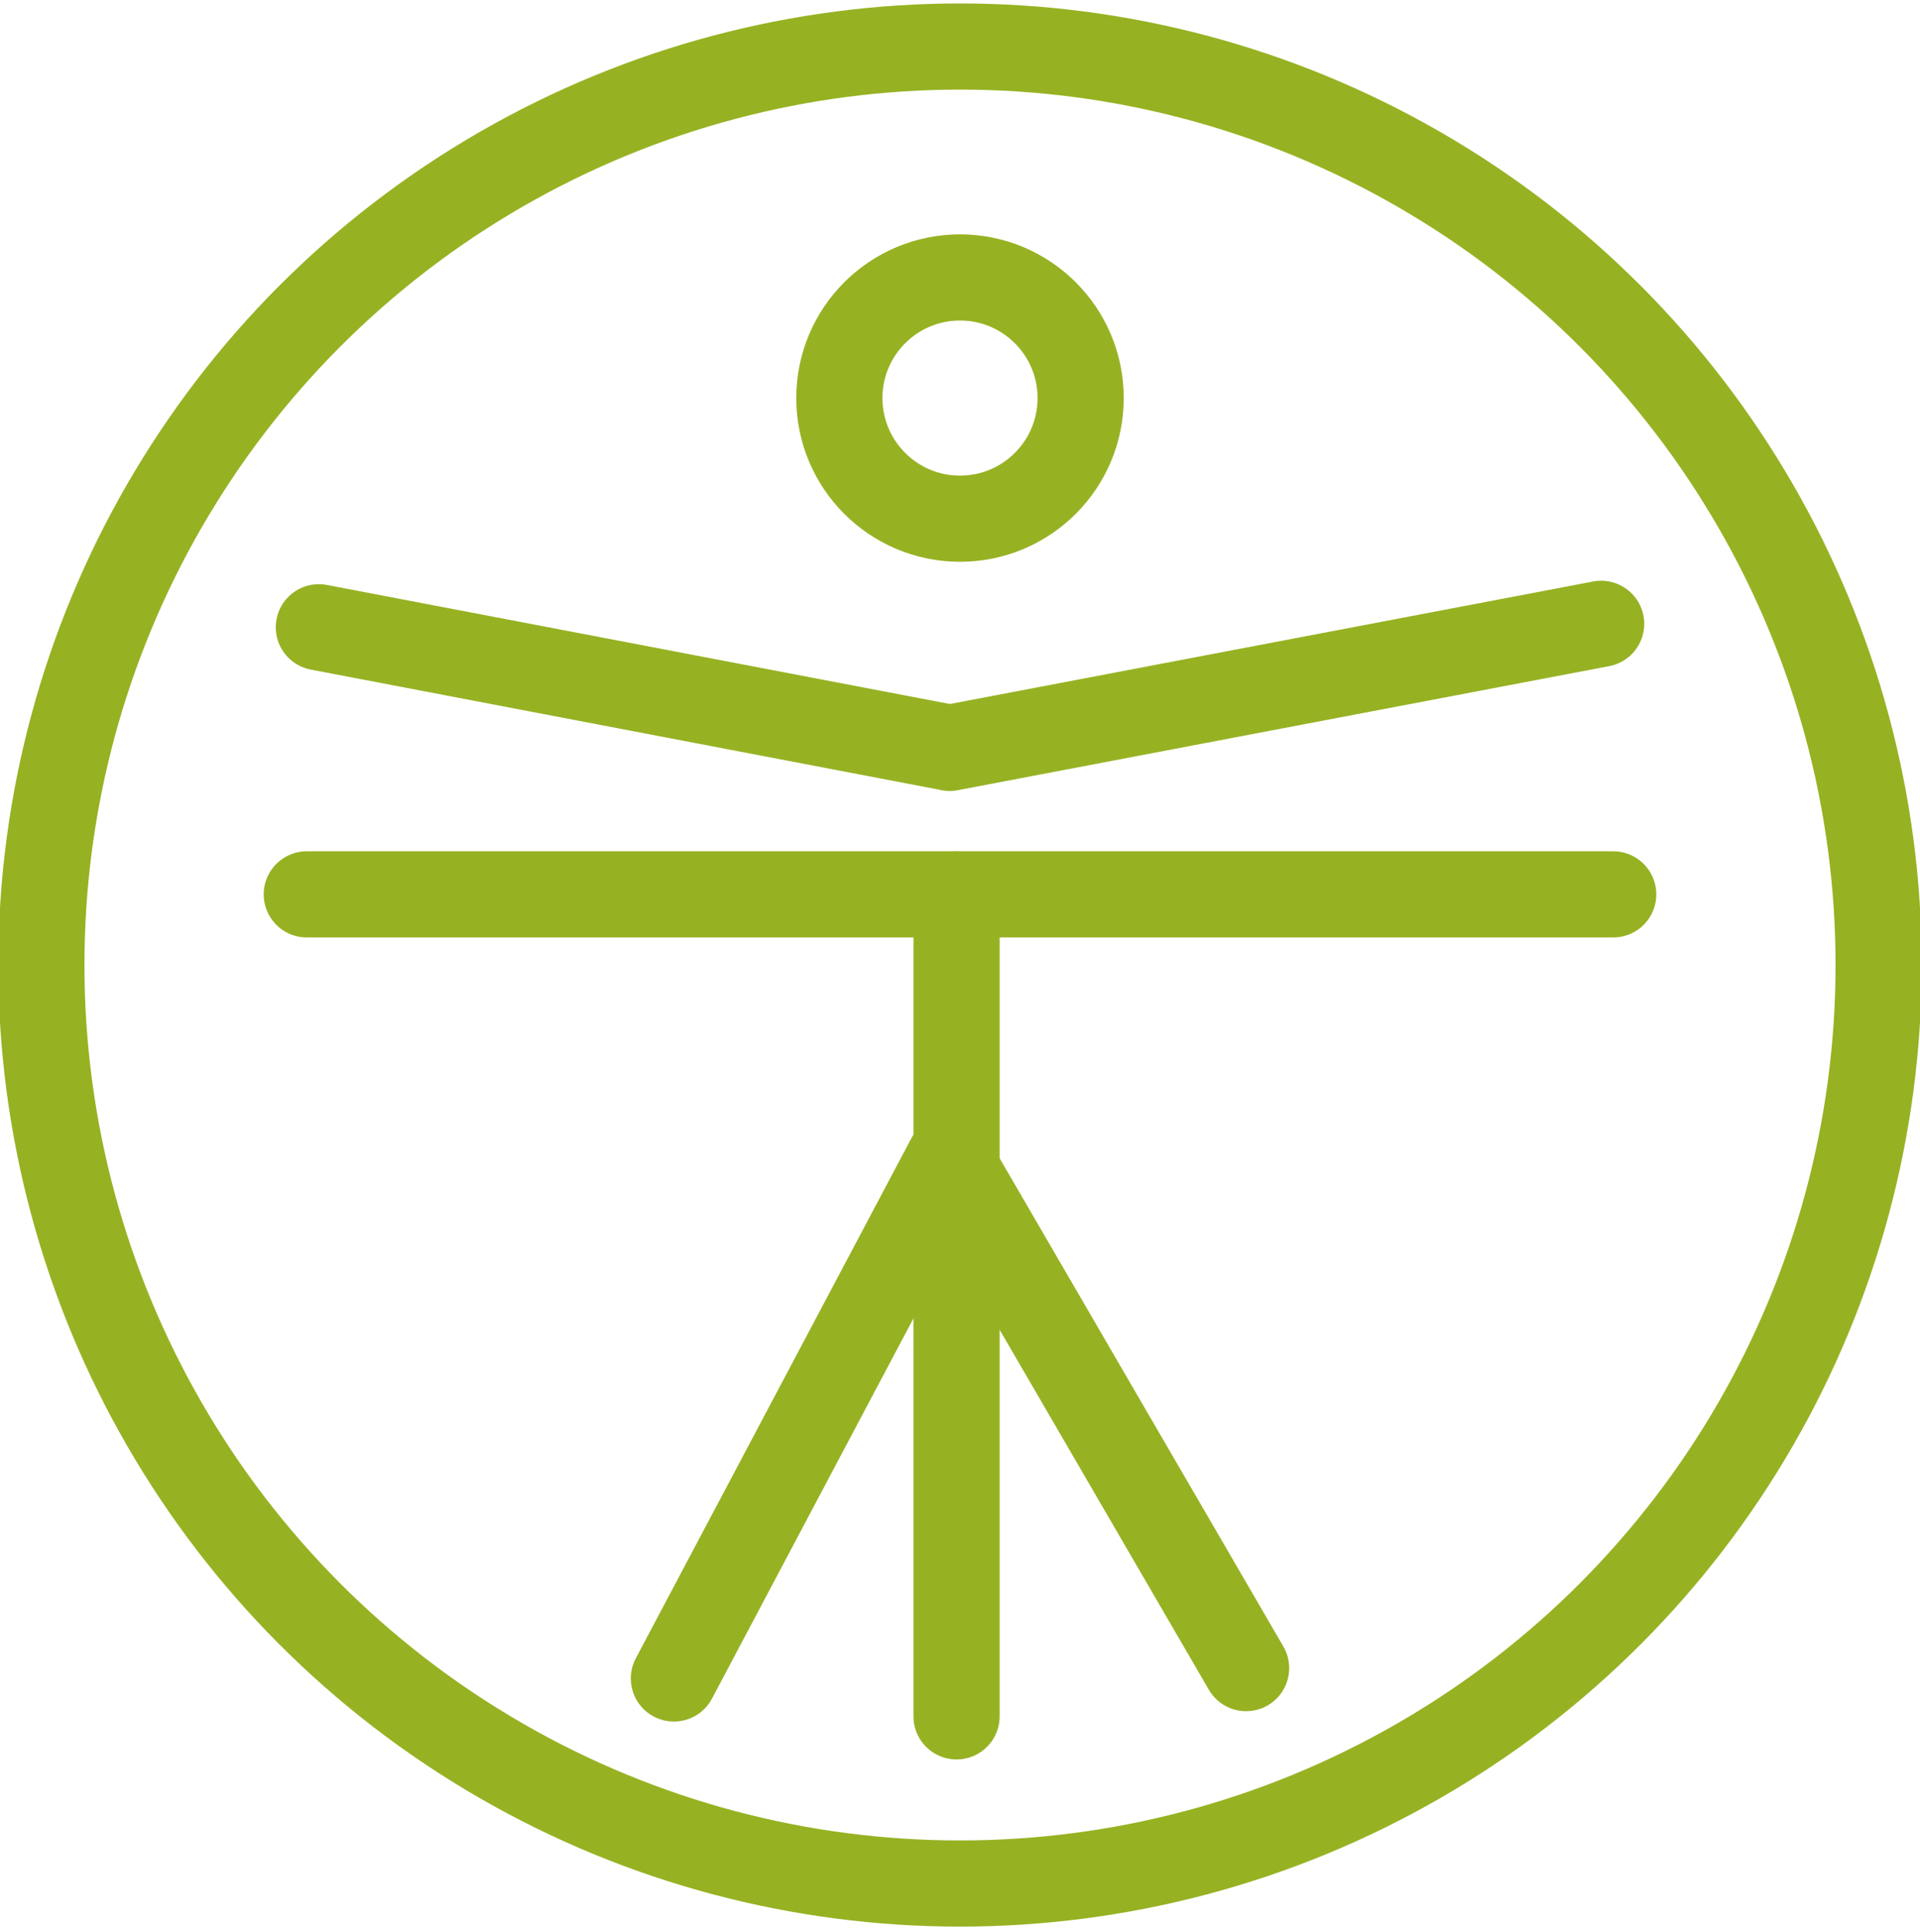
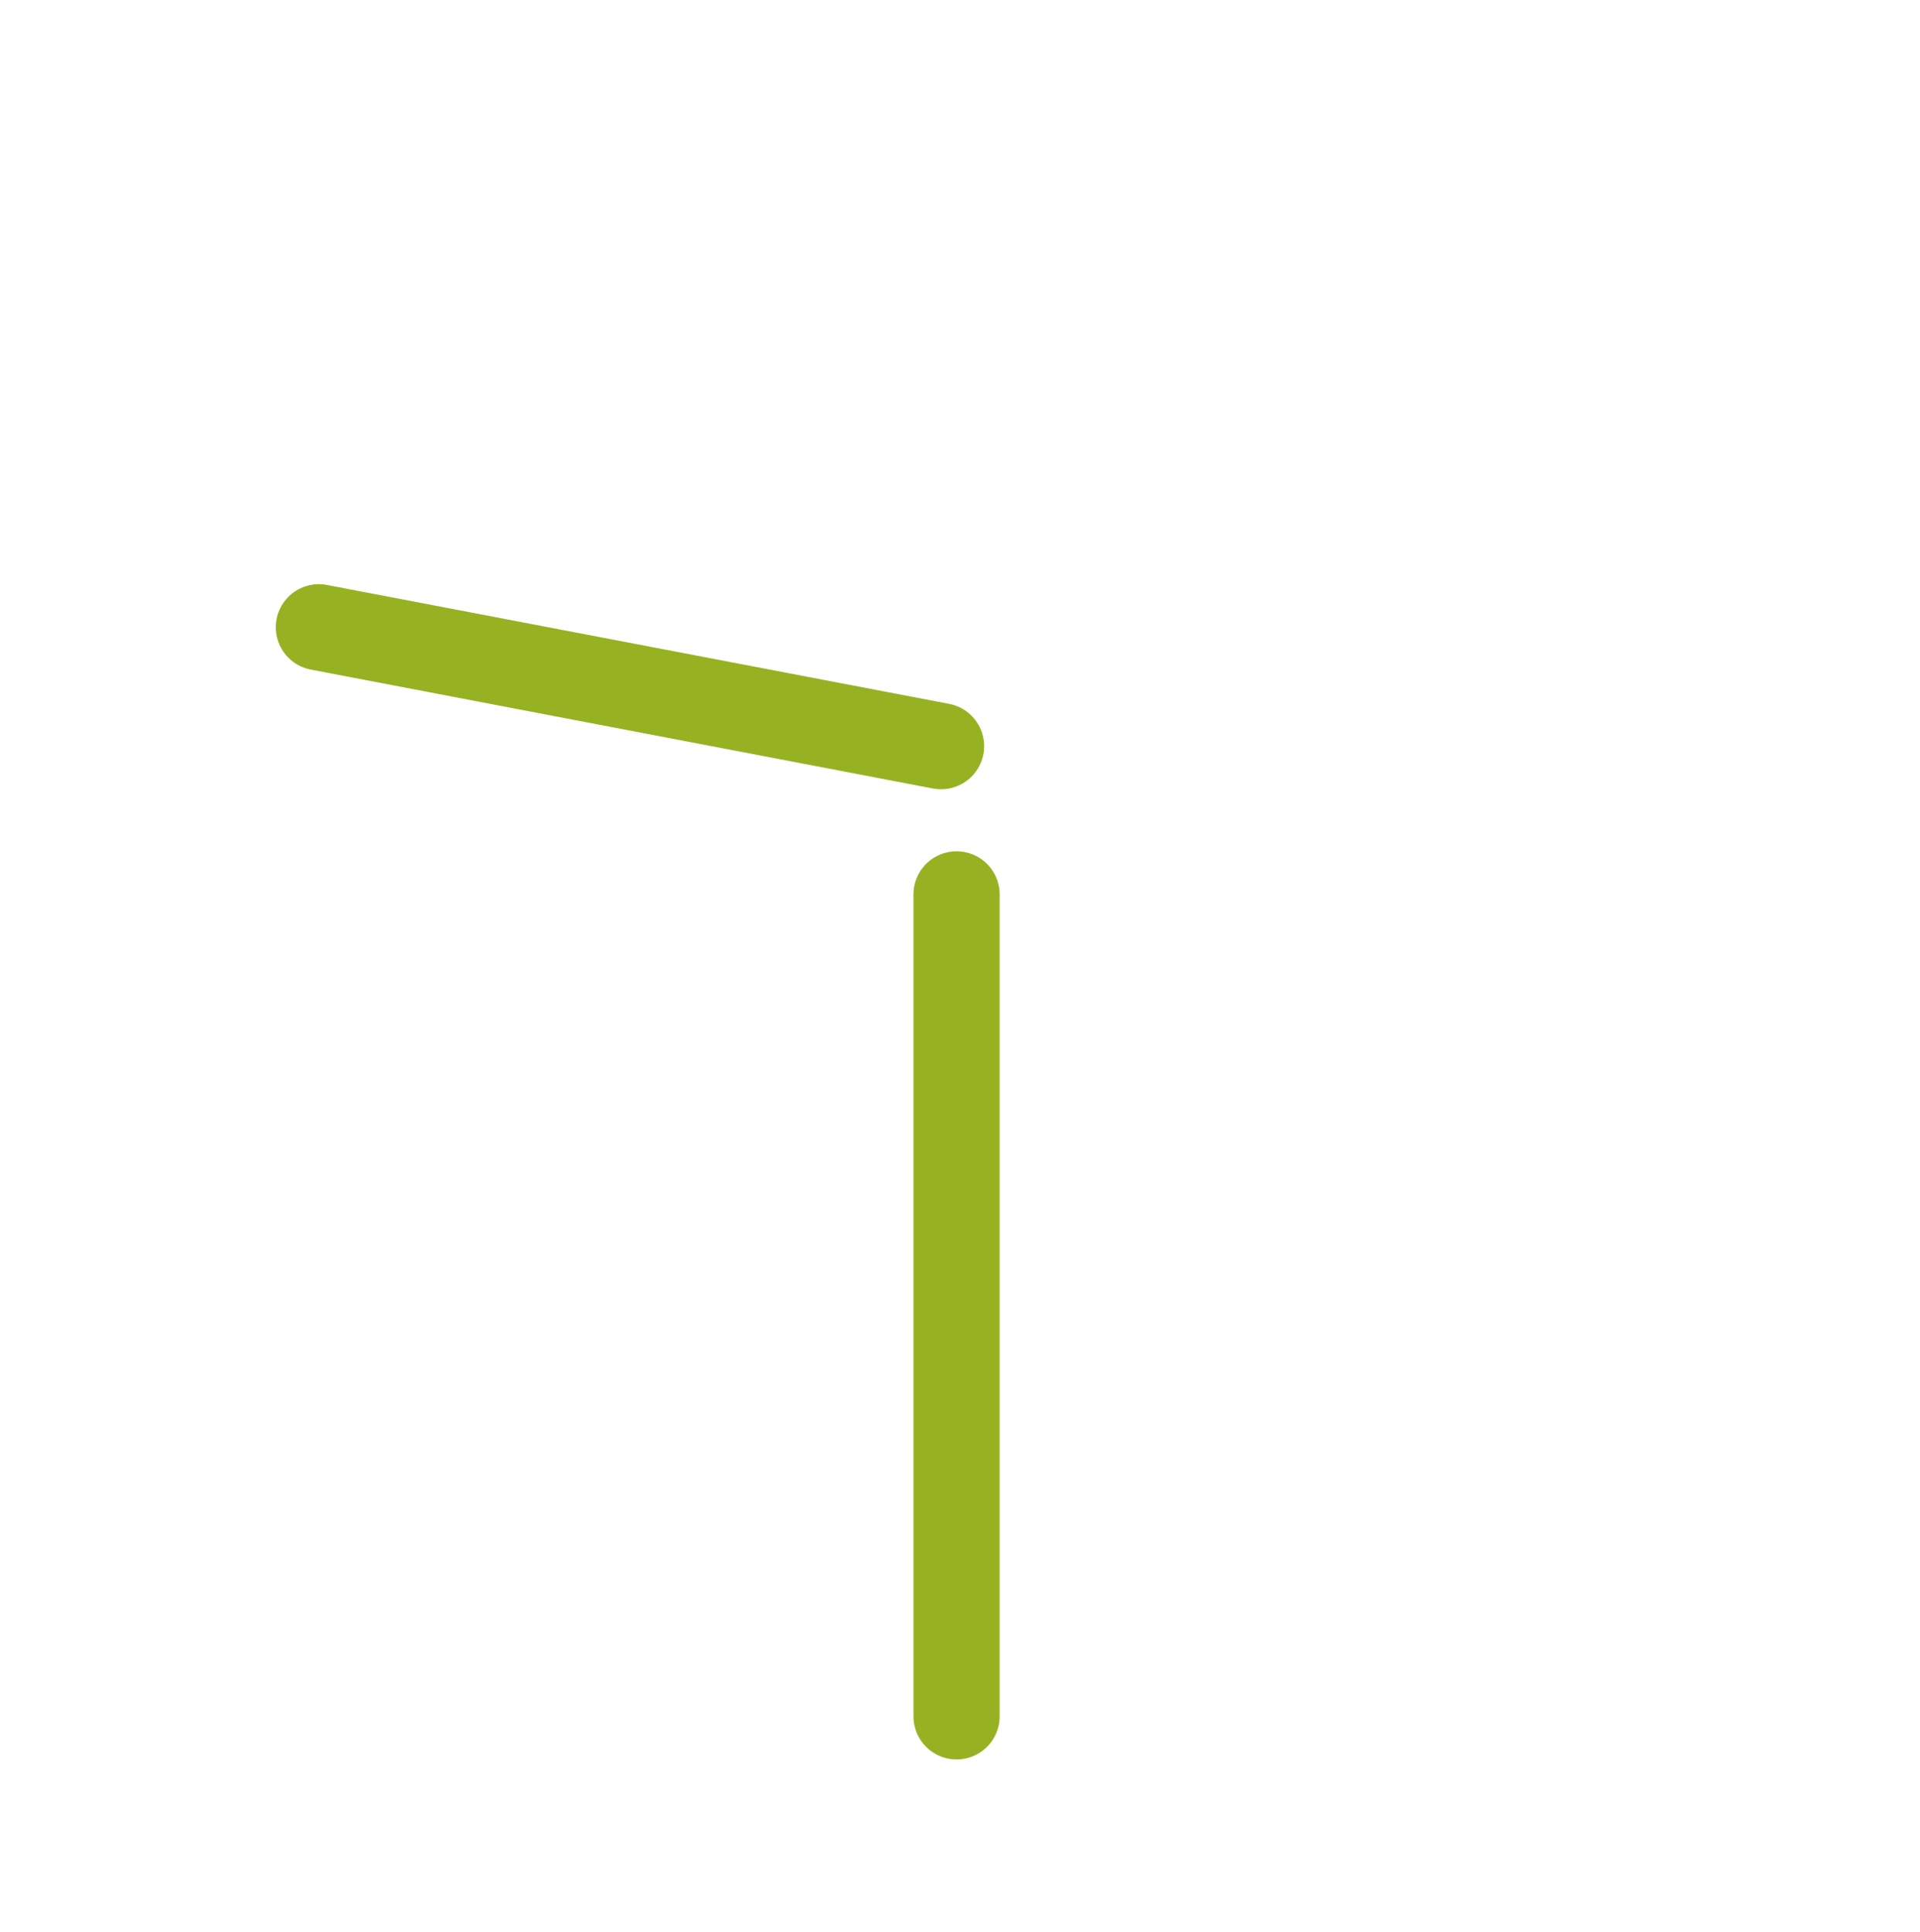
<svg xmlns="http://www.w3.org/2000/svg" version="1.1" x="0px" y="0px" viewBox="0 0 111.4 112.1" style="enable-background:new 0 0 111.4 112.1;" xml:space="preserve">
  <style type="text/css">
	.st0{fill:#FFFFFF;}
	.st1{fill:#912557;}
	.st2{fill:#96B223;}
	.st3{clip-path:url(#SVGID_2_);fill:url(#SVGID_3_);}
	.st4{clip-path:url(#SVGID_2_);}
	.st5{fill:#F2F1EF;}
	.st6{fill:#F2F6E5;}
	.st7{fill:#FFFFFF;stroke:#96B223;stroke-linecap:round;stroke-miterlimit:10;}
	.st8{clip-path:url(#SVGID_5_);fill:#F4F2F3;}
	.st9{fill:#F4F2F3;}
	.st10{clip-path:url(#SVGID_7_);}
	.st11{clip-path:url(#SVGID_9_);}
	.st12{fill:#FFFFFF;stroke:#912557;stroke-linecap:round;stroke-miterlimit:10;}
	.st13{fill:none;stroke:#96B223;stroke-width:5;stroke-linecap:round;stroke-linejoin:round;stroke-miterlimit:10;}
	.st14{fill:none;stroke:#96B223;stroke-width:5;stroke-miterlimit:10;}
	.st15{fill:none;stroke:#96B223;stroke-width:5;stroke-linecap:round;stroke-miterlimit:10;}
	.st16{clip-path:url(#SVGID_11_);fill:url(#SVGID_12_);}
	.st17{clip-path:url(#SVGID_11_);}
</style>
  <g id="Vorlage">
</g>
  <g id="Hintergrund">
</g>
  <g id="Ebene_4">
</g>
  <g id="Ebene_1">
    <g>
-       <circle class="st14" cx="55.7" cy="56" r="53.3" />
-       <circle class="st14" cx="55.7" cy="23.1" r="7" />
-       <polyline class="st13" points="39.1,97.4 55.1,67.2 72.3,96.8   " />
-       <line class="st15" x1="17.8" y1="51.9" x2="93.6" y2="51.9" />
      <g>
        <line class="st15" x1="54.6" y1="43.3" x2="18.5" y2="36.4" />
-         <line class="st15" x1="55.1" y1="43.4" x2="92.9" y2="36.2" />
      </g>
      <line class="st13" x1="55.5" y1="51.9" x2="55.5" y2="99.6" />
    </g>
  </g>
</svg>